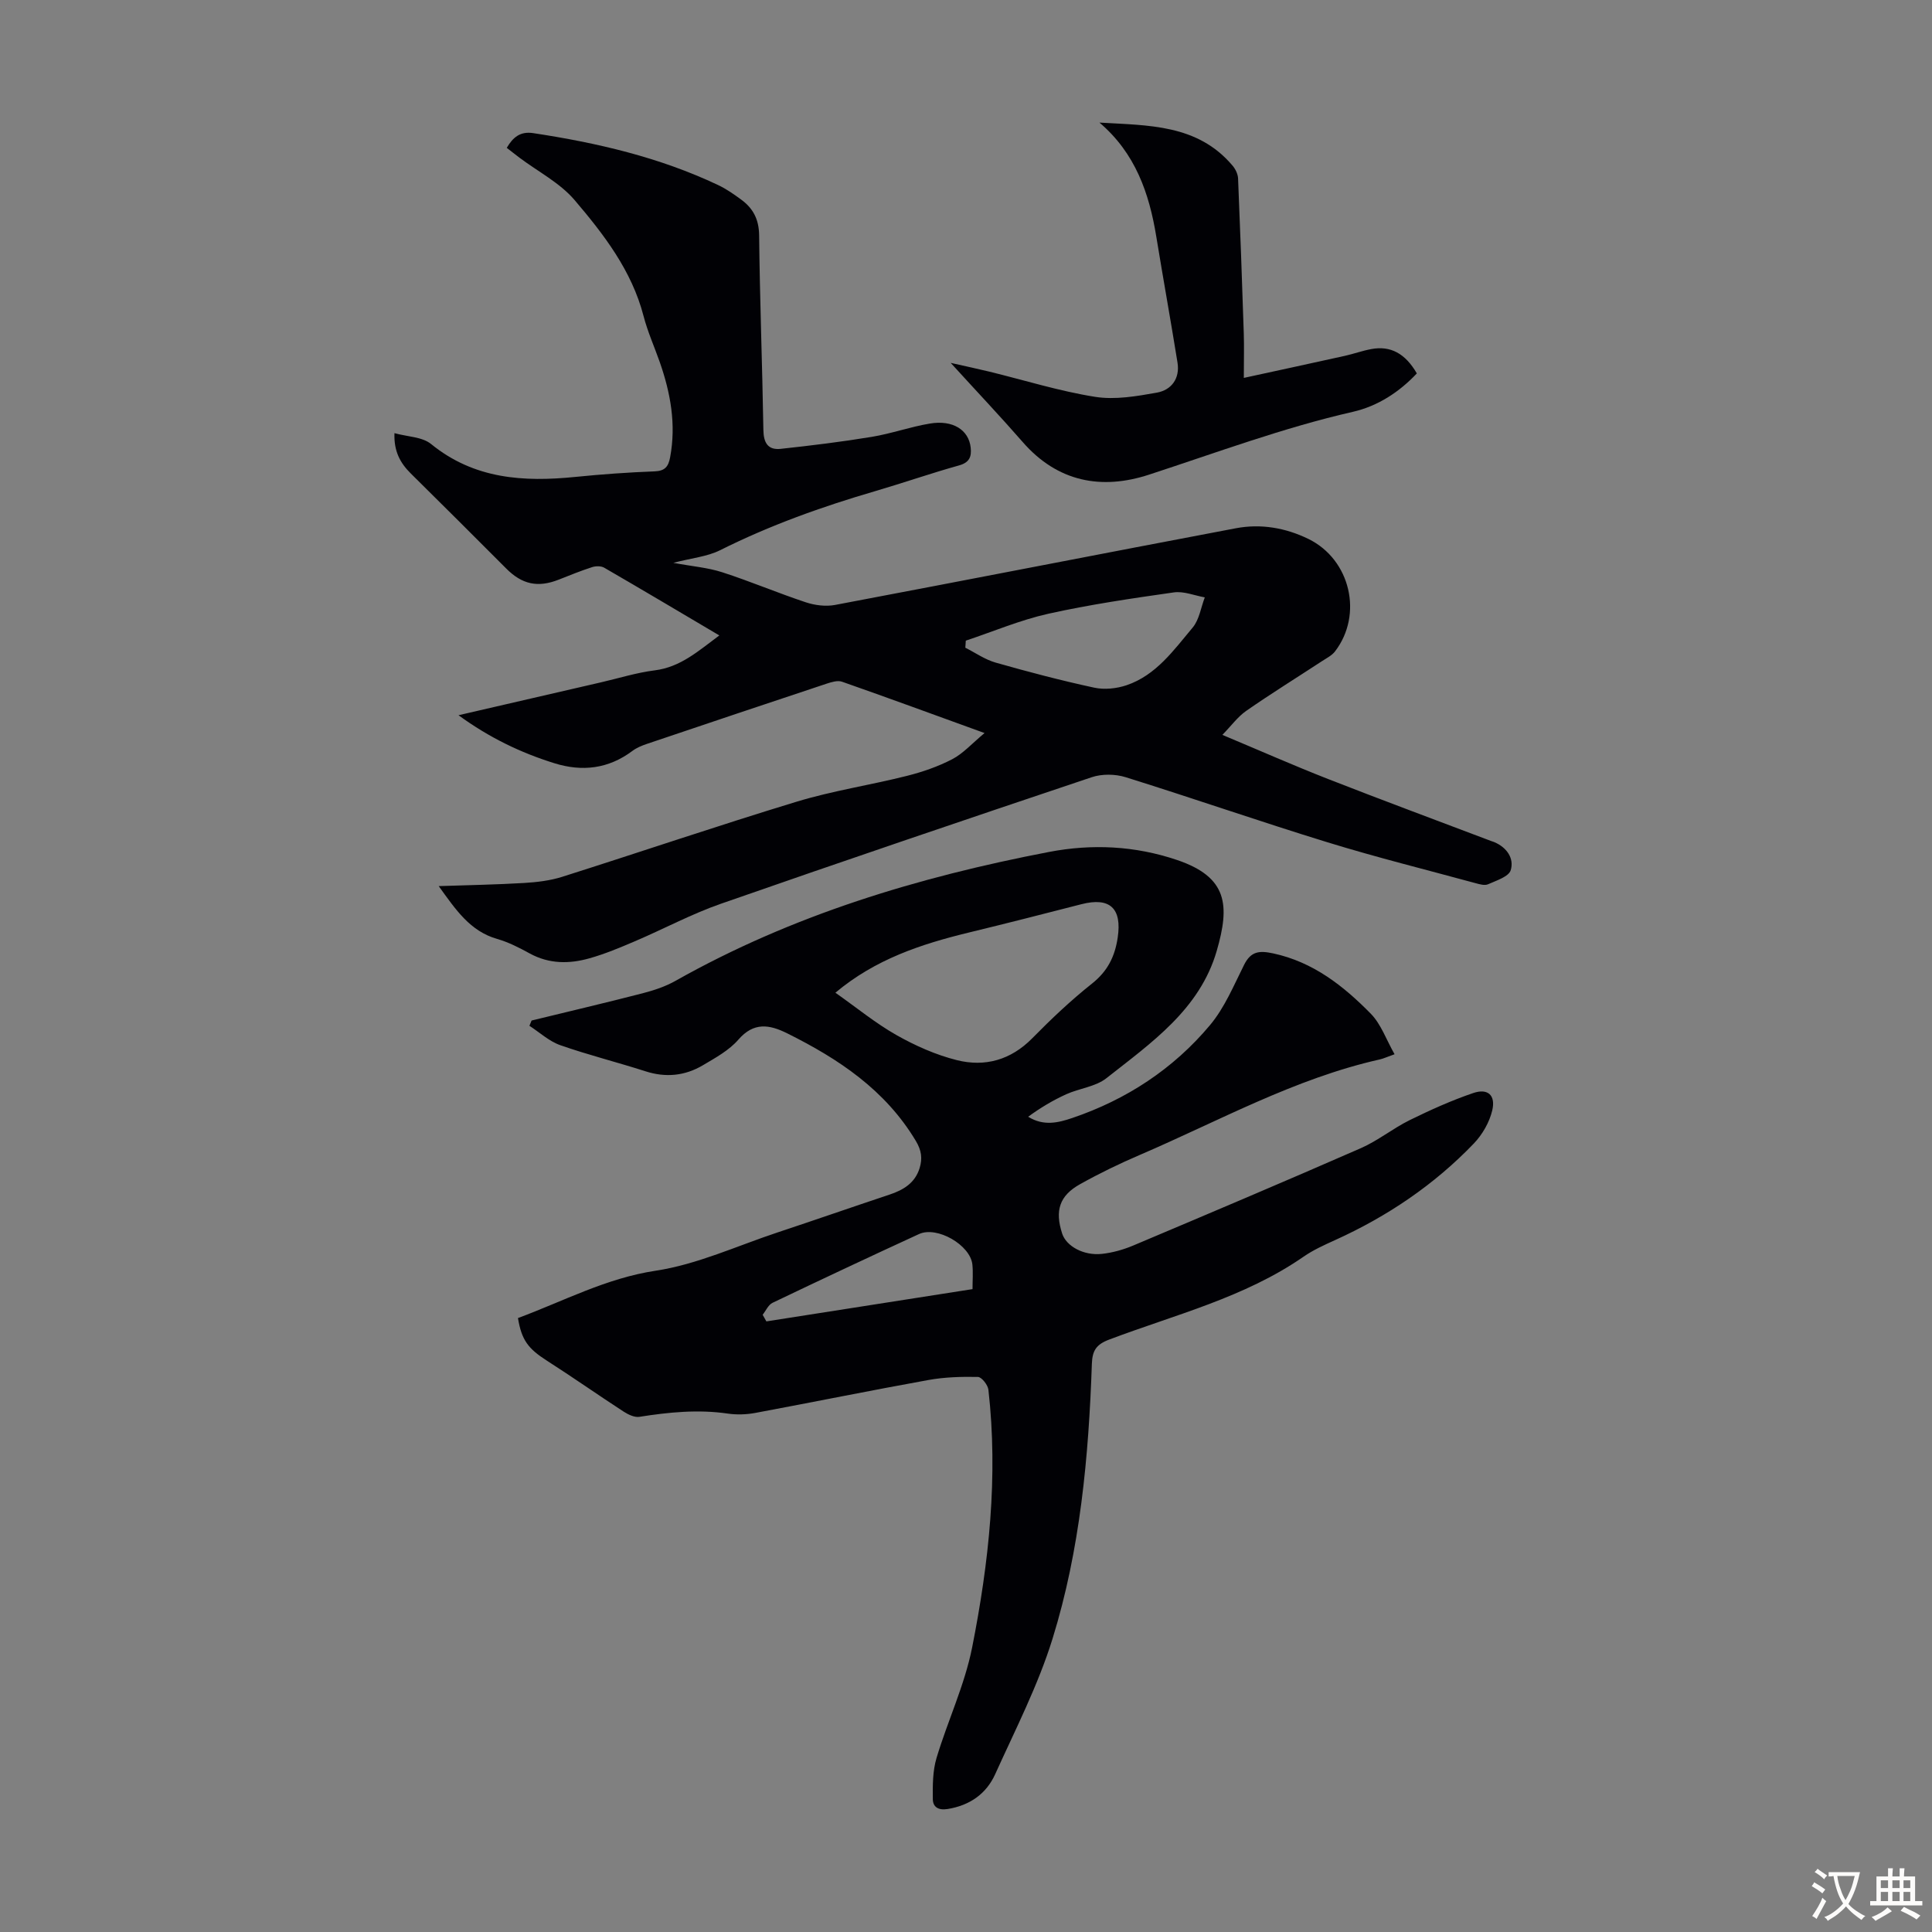
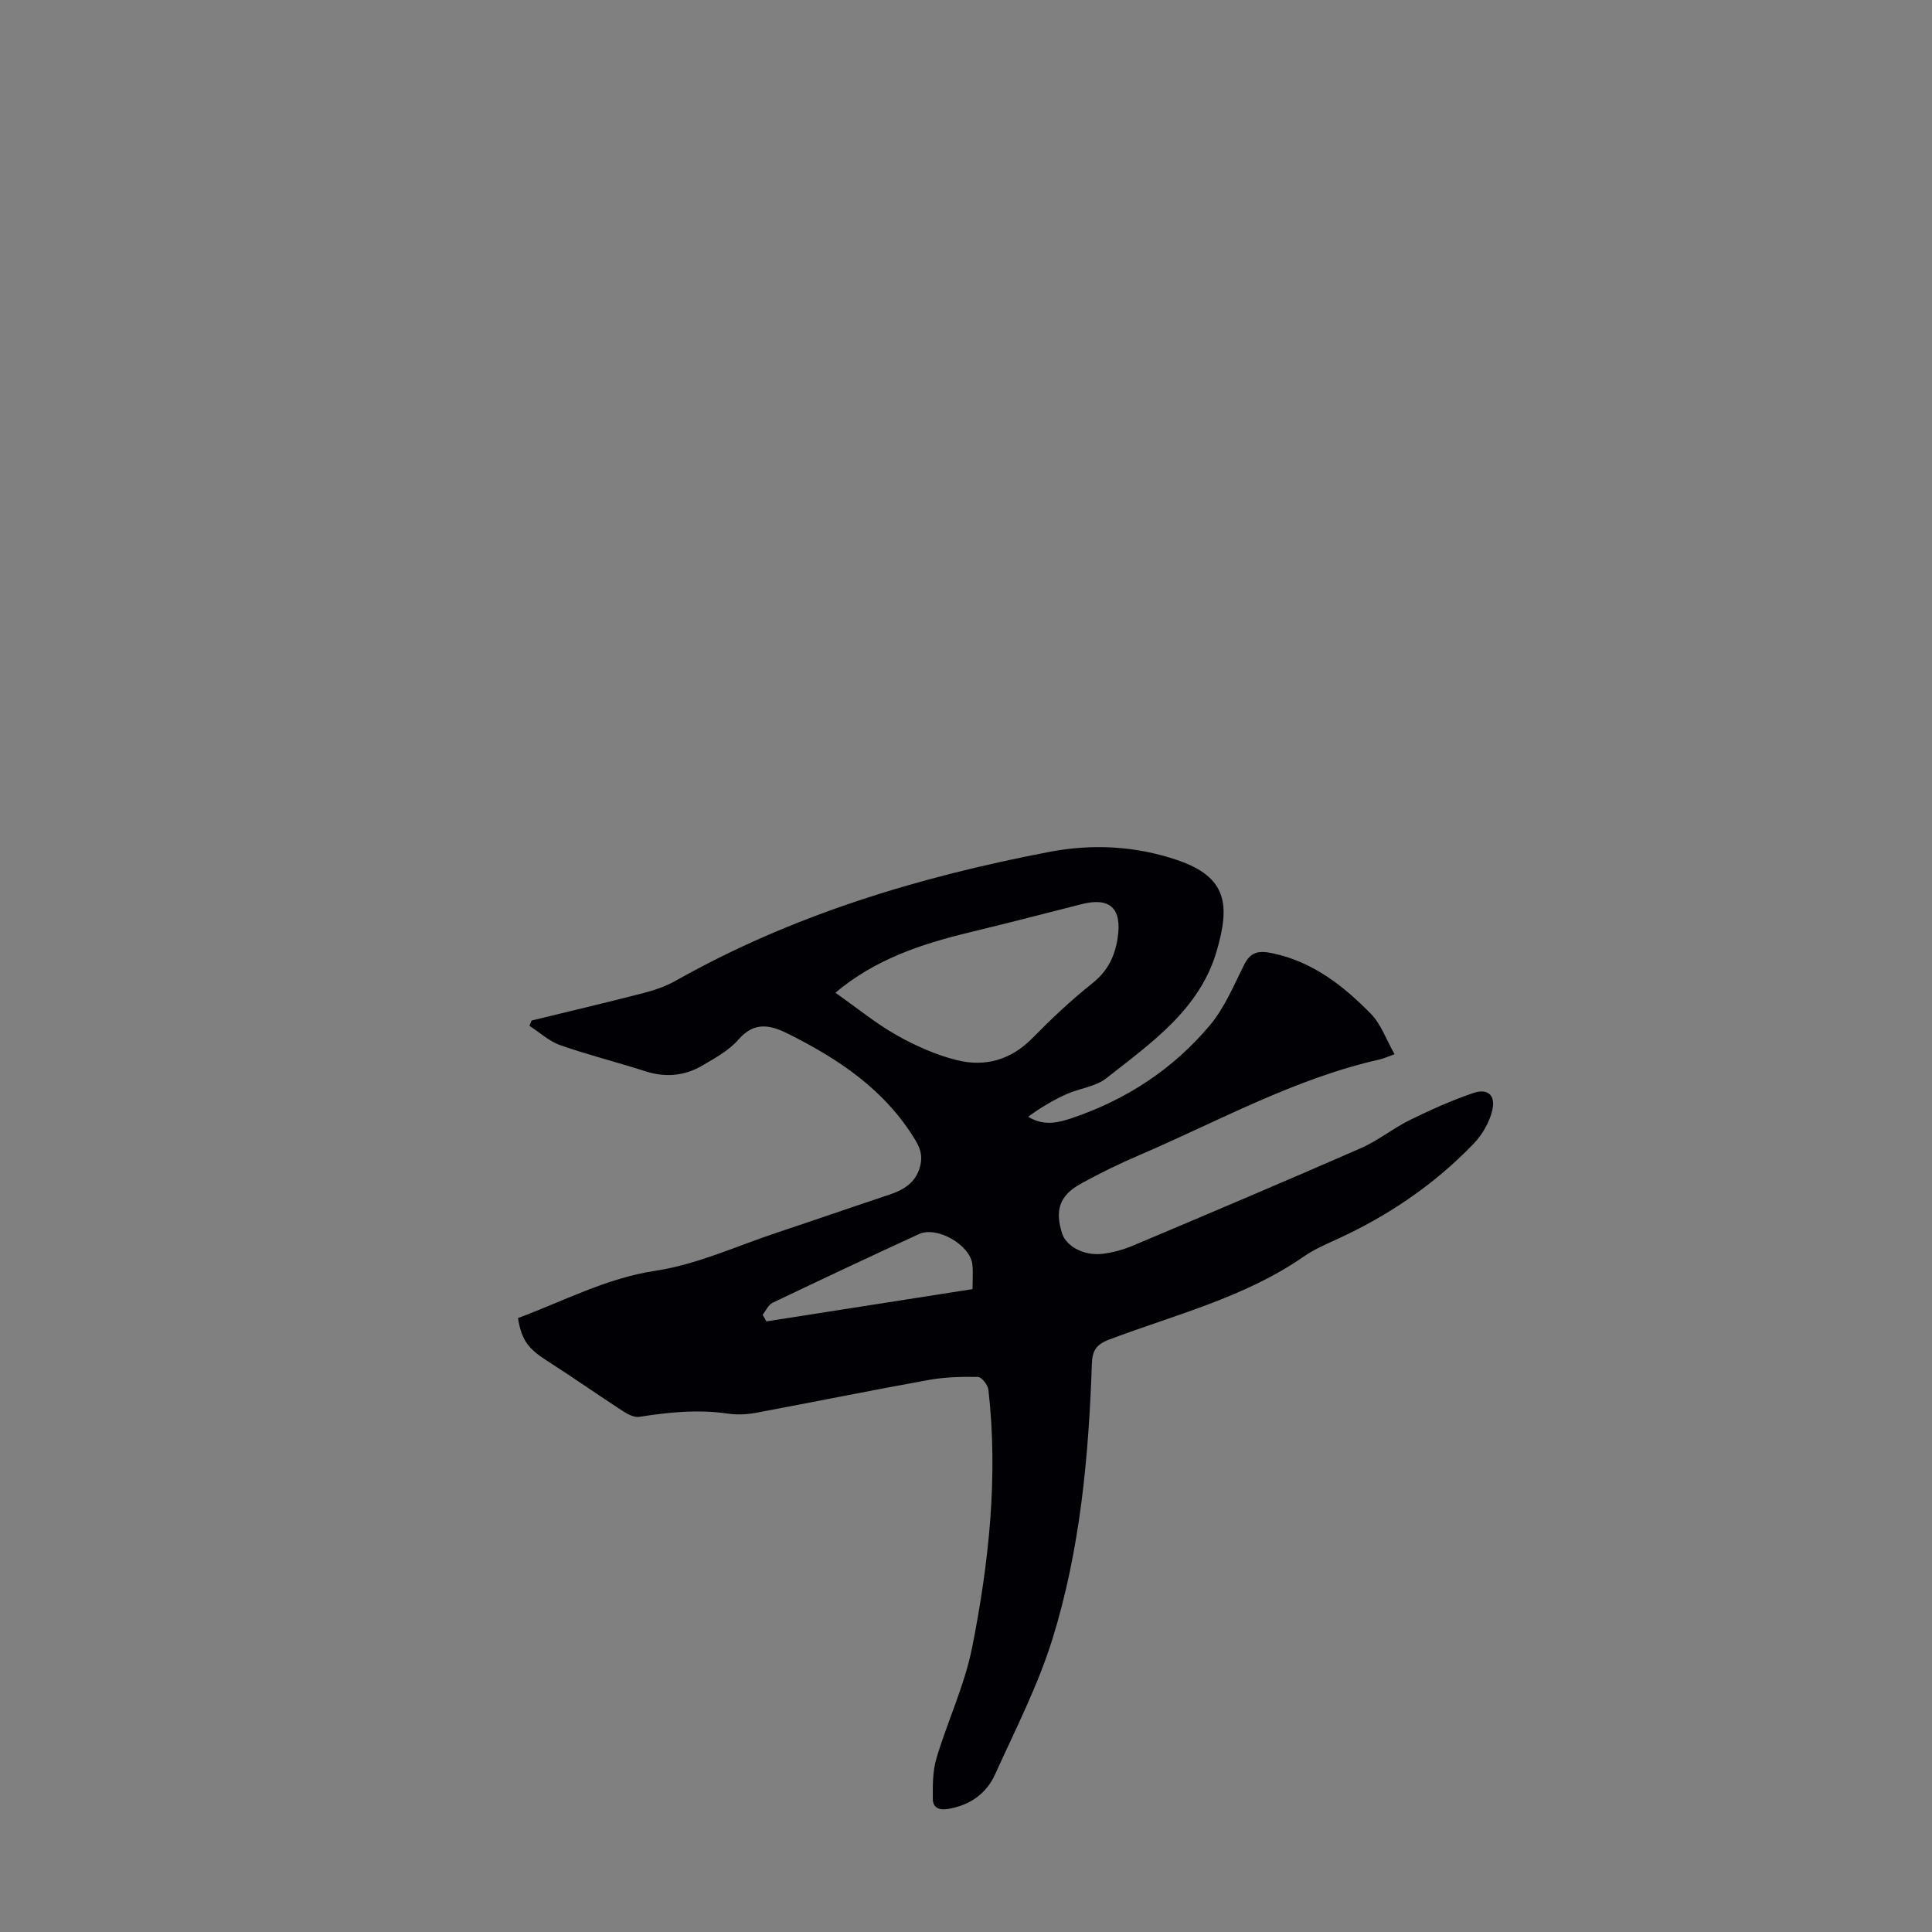
<svg xmlns="http://www.w3.org/2000/svg" enable-background="new 0 0 400 400" viewBox="0 0 400 400">
  <rect x="0" y="0" width="400" height="400" fill="#808080" stroke="none" />
  <g fill="#010105">
    <path d="m107.24 272.89c9.51-3.53 18.25-8.25 28.5-9.8 8.61-1.3 16.84-5.14 25.22-7.92 7.74-2.57 15.44-5.25 23.18-7.83 2.89-.96 5.31-2.4 6.26-5.51.6-1.97.4-3.64-.79-5.62-6.32-10.55-15.97-16.97-26.63-22.27-3.68-1.83-6.92-2.38-10.12 1.32-1.92 2.21-4.72 3.74-7.3 5.27-3.73 2.22-7.72 2.63-11.95 1.26-5.85-1.88-11.83-3.37-17.62-5.4-2.31-.81-4.26-2.64-6.38-4.01.15-.36.3-.73.45-1.09 7.66-1.87 15.34-3.67 22.98-5.64 2.35-.61 4.74-1.4 6.84-2.59 24.14-13.62 50.26-21.48 77.29-26.67 8.96-1.72 17.83-1.27 26.49 1.65 10.56 3.56 10.98 9.41 8.25 18.83-3.52 12.14-13.58 19.05-22.84 26.36-2.24 1.77-5.59 2.09-8.31 3.32-2.76 1.25-5.38 2.82-7.89 4.66 3.21 1.99 6.22 1.24 9.1.27 11.24-3.81 20.94-10.16 28.54-19.23 3.03-3.61 4.93-8.23 7.08-12.52 1.41-2.8 3.16-2.95 6.01-2.34 8.28 1.78 14.55 6.73 20.21 12.49 2.12 2.16 3.19 5.35 4.92 8.39-1.64.58-2.32.91-3.04 1.07-17.63 3.96-33.34 12.75-49.74 19.79-4.2 1.8-8.34 3.81-12.33 6.04-4.29 2.39-5.25 5.49-3.71 10.23.85 2.61 4.44 4.62 8.25 4.2 2.18-.24 4.39-.86 6.42-1.71 15.75-6.65 31.5-13.31 47.16-20.17 3.54-1.55 6.64-4.09 10.12-5.81 4.28-2.1 8.66-4.08 13.16-5.61 3.02-1.03 4.68.45 3.93 3.61-.58 2.45-2.04 4.99-3.8 6.83-8.22 8.57-17.92 15.11-28.74 20.01-2.23 1.01-4.51 2.04-6.52 3.43-12.25 8.49-26.61 12-40.26 17.17-2.65 1-3.47 2.26-3.57 4.99-.66 19.28-2.42 38.49-8.15 56.96-2.99 9.64-7.69 18.78-11.87 28.03-1.85 4.09-5.28 6.47-9.86 7.21-1.94.31-3.03-.45-3.05-2.04-.03-2.84-.04-5.82.76-8.5 2.3-7.69 5.83-15.1 7.38-22.91 3.48-17.58 5.41-35.38 3.37-53.35-.11-1-1.4-2.64-2.17-2.66-3.41-.07-6.88.03-10.22.63-11.98 2.16-23.9 4.59-35.87 6.82-1.85.34-3.83.41-5.69.14-6.17-.9-12.23-.29-18.32.67-1.01.16-2.32-.48-3.27-1.09-5.33-3.47-10.53-7.12-15.89-10.55-3.82-2.45-5.22-4.21-5.97-8.81zm65.72-67.36c4.39 3.09 8.3 6.31 12.64 8.77 3.91 2.21 8.16 4.1 12.5 5.19 5.83 1.46 11.18-.02 15.63-4.54 3.91-3.98 7.99-7.84 12.36-11.31 3.22-2.56 4.73-5.57 5.32-9.53.9-6.03-1.59-8.43-7.53-6.9-7.78 2-15.56 3.99-23.37 5.88-9.83 2.39-19.31 5.52-27.55 12.44zm28.39 61.37c0-1.79.14-3.46-.03-5.1-.43-4.03-7.32-8.02-11.05-6.3-10.14 4.66-20.25 9.41-30.32 14.23-.88.42-1.38 1.63-2.05 2.48.26.46.51.91.77 1.37 14.17-2.22 28.33-4.44 42.68-6.68z" />
-     <path d="m139.4 116.53c3.92.73 7.14.98 10.13 1.95 5.82 1.88 11.46 4.28 17.27 6.21 1.89.63 4.14.92 6.07.56 27.68-5.23 55.32-10.64 83-15.88 5.17-.98 10.29-.1 15.04 2.22 8.67 4.25 11.35 15.64 5.49 23.28-.65.85-1.73 1.38-2.66 1.99-5.24 3.43-10.56 6.73-15.7 10.3-1.76 1.22-3.09 3.07-4.96 4.99 7.69 3.22 14.72 6.33 21.87 9.13 11.22 4.39 22.52 8.58 33.79 12.85.21.08.43.13.63.22 2.6 1.1 4.15 3.36 3.41 5.81-.4 1.34-2.98 2.15-4.7 2.92-.7.31-1.77-.01-2.62-.24-10.21-2.78-20.5-5.34-30.61-8.45-13.99-4.3-27.83-9.12-41.8-13.48-2.15-.67-4.91-.71-7.04.01-25.64 8.6-51.25 17.29-76.78 26.2-6.1 2.13-11.85 5.23-17.81 7.77-3.07 1.31-6.18 2.62-9.39 3.52-4.17 1.18-8.35 1.19-12.36-1.01-2.15-1.18-4.39-2.33-6.73-3-5.63-1.61-8.57-6.04-12.11-10.94 6.24-.21 11.98-.31 17.69-.65 2.64-.16 5.36-.48 7.86-1.27 16.19-5.13 32.28-10.61 48.53-15.55 7.46-2.27 15.25-3.44 22.84-5.35 3.22-.81 6.45-1.92 9.39-3.45 2.27-1.18 4.08-3.24 6.7-5.42-10.45-3.79-19.95-7.28-29.51-10.63-.91-.32-2.18.08-3.2.41-12.41 4.12-24.8 8.28-37.18 12.46-1.04.35-2.12.79-2.99 1.44-4.97 3.73-10.4 4.38-16.21 2.56-6.96-2.17-13.45-5.29-19.82-9.93 10.19-2.35 19.85-4.58 29.5-6.81 3.7-.85 7.37-2.01 11.12-2.48 5.36-.67 9.04-4.02 13.38-7.23-8.12-4.8-15.95-9.46-23.83-14.02-.65-.38-1.75-.37-2.51-.12-2.33.75-4.61 1.68-6.89 2.58-4.37 1.73-7.63.99-10.91-2.31-6.54-6.58-13.14-13.12-19.73-19.65-2.16-2.14-3.54-4.56-3.39-8.36 2.7.75 5.74.75 7.58 2.25 8.93 7.27 19.14 7.89 29.88 6.81 5.45-.55 10.93-.94 16.4-1.15 2.16-.08 2.85-1 3.21-2.9 1.28-6.83.09-13.35-2.16-19.77-1.11-3.16-2.5-6.25-3.34-9.49-2.44-9.4-8.21-16.88-14.27-24-3.04-3.57-7.55-5.88-11.39-8.76-.88-.66-1.74-1.35-2.66-2.06 1.29-2.2 2.79-3.45 5.46-3.05 13.2 2 26.12 4.99 38.27 10.74 1.7.8 3.29 1.91 4.81 3.03 2.47 1.81 3.67 4.08 3.71 7.39.14 13.43.66 26.86.88 40.29.04 2.67.94 4.2 3.58 3.92 6.3-.68 12.59-1.45 18.84-2.48 4.07-.67 8.01-2.09 12.07-2.76 4.76-.79 8.03 1.33 8.43 4.98.2 1.86-.23 3.07-2.38 3.68-5.81 1.62-11.51 3.61-17.31 5.31-11.07 3.23-21.88 7.09-32.22 12.27-2.66 1.32-5.83 1.6-9.66 2.6zm60.56 16.11c-.03.49-.07.97-.1 1.46 2.08 1.05 4.06 2.45 6.26 3.08 6.75 1.92 13.55 3.71 20.41 5.19 2.12.46 4.63.2 6.71-.5 6.12-2.07 9.77-7.27 13.69-11.94 1.37-1.64 1.7-4.14 2.51-6.25-2.14-.38-4.36-1.32-6.41-1.03-8.71 1.24-17.45 2.52-26.03 4.43-5.8 1.3-11.37 3.67-17.04 5.56z" />
-     <path d="m257.52 78.24c7.45-1.62 14.17-3.07 20.89-4.56 1.85-.41 3.65-1.07 5.51-1.41 3.97-.74 7.03.91 9.42 5.04-3.65 3.88-8.09 6.77-13.23 7.95-14.41 3.29-28.21 8.44-42.21 13.01-9.84 3.22-18.94 1.53-26.16-6.75-4.62-5.3-9.46-10.41-14.91-16.39 3.31.75 5.7 1.25 8.07 1.83 7.27 1.78 14.46 4.03 21.82 5.2 4.13.66 8.6-.12 12.8-.87 3.01-.54 4.8-2.92 4.27-6.22-1.4-8.7-2.97-17.37-4.39-26.07-1.47-9.02-4.35-17.31-11.77-23.62 10.11.61 20.29.3 27.57 8.93.59.7 1.09 1.73 1.13 2.63.45 10.68.83 21.37 1.18 32.06.09 2.67.01 5.33.01 9.24z" />
  </g>
-   <path d="m377.9 391.2c-.2.3-.4.5-.6.8-.7-.6-1.4-1-2.2-1.5.2-.3.4-.5.5-.8.6.4 1.4.8 2.3 1.5zm-1.8 6.1c-.2-.2-.5-.4-.9-.6.4-.6.8-1.2 1.2-1.9s.7-1.3.9-1.9c.3.3.5.5.8.7-.7 1.3-1.4 2.6-2 3.7zm2.2-9c-.3.3-.5.5-.6.8-.6-.6-1.3-1.1-2-1.5.3-.3.5-.5.6-.7.6.5 1.3.9 2 1.4zm.3.2v-.9h2 4.5c-.3 1.3-.6 2.5-1 3.6s-.9 2.1-1.4 3c.4.5 1 1 1.6 1.4s1.2.8 1.9 1.1c-.3.2-.5.4-.8.8-.4-.3-1-.7-1.6-1.2s-1.2-1.1-1.6-1.6c-.5.6-1.1 1.1-1.7 1.6s-1.4.9-2.1 1.4c-.1-.3-.3-.5-.7-.8.6-.2 1.2-.5 1.9-1s1.4-1.1 2-1.8c-.5-.8-.9-1.6-1.2-2.5s-.6-2-.8-3.2c-.4.1-.7.1-1 .1zm2.5 2.7c.3 1 .7 1.7 1 2.2.3-.5.6-1.1 1-2s.6-1.9.9-3h-3.2-.4c.1.9.3 1.8.7 2.8z" fill="#fcfbfa" />
-   <path d="m396.5 388.5v1.5 3.6h1.5v.9c-.4 0-1 0-1.7 0h-7.9c-.5 0-.9 0-1.2 0v-.9h1.3v-3.5c0-.7 0-1.2 0-1.6h2.4c0-.8 0-1.4 0-1.7h1c0 .3-.1.8-.1 1.7h1.5c0-.8 0-1.4 0-1.7h1c0 .3-.1.9-.1 1.7zm-8.2 9.2c-.2-.3-.5-.5-.8-.8.8-.3 1.4-.6 1.9-.9s1-.7 1.4-1.1c.3.3.6.5.9.8-1.6 1-2.8 1.6-3.4 2zm2.6-6.8v-1.6h-1.5v1.6zm0 2.7v-1.9h-1.5v1.9zm2.4-2.7v-1.6h-1.5v1.6zm0 2.7v-1.9h-1.5v1.9zm.2 2 .7-.8c.4.2.9.5 1.6.8s1.3.7 1.8 1c-.3.3-.5.5-.8.8-.4-.3-1.5-1-3.3-1.8zm2-4.7v-1.6h-1.4v1.6zm0 2.7v-1.9h-1.4v1.9z" fill="#fcfbfa" />
</svg>